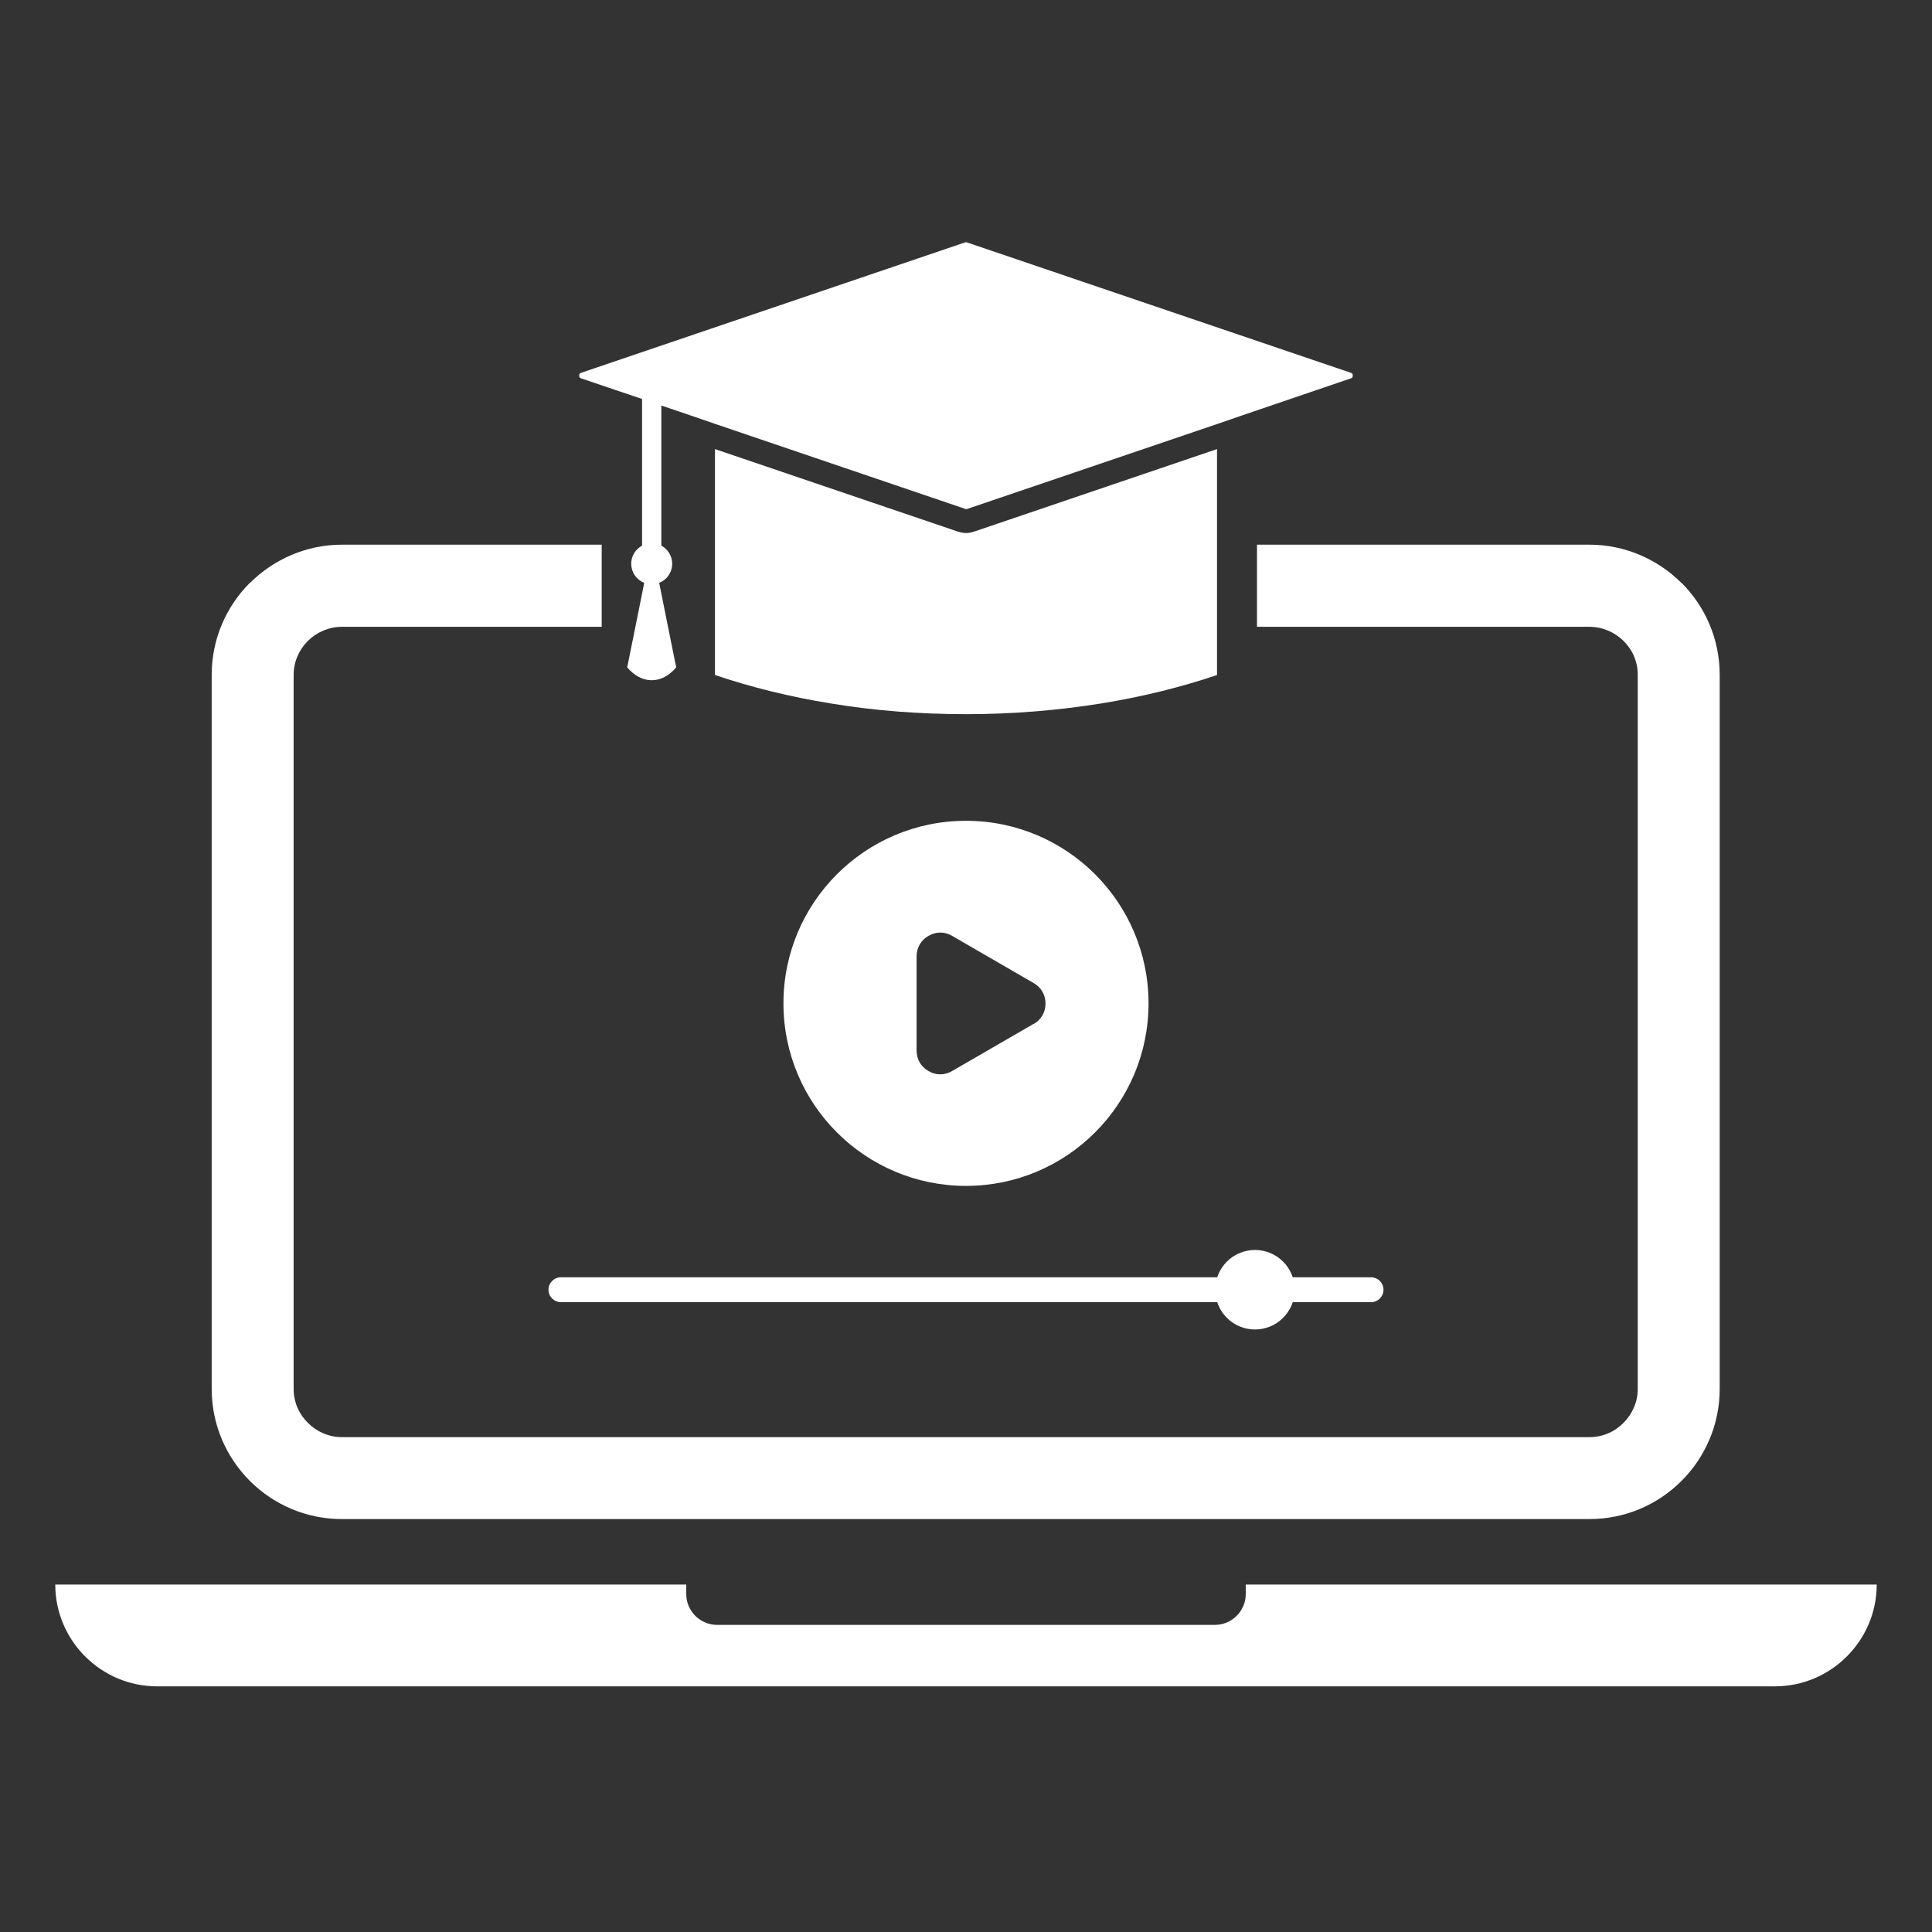
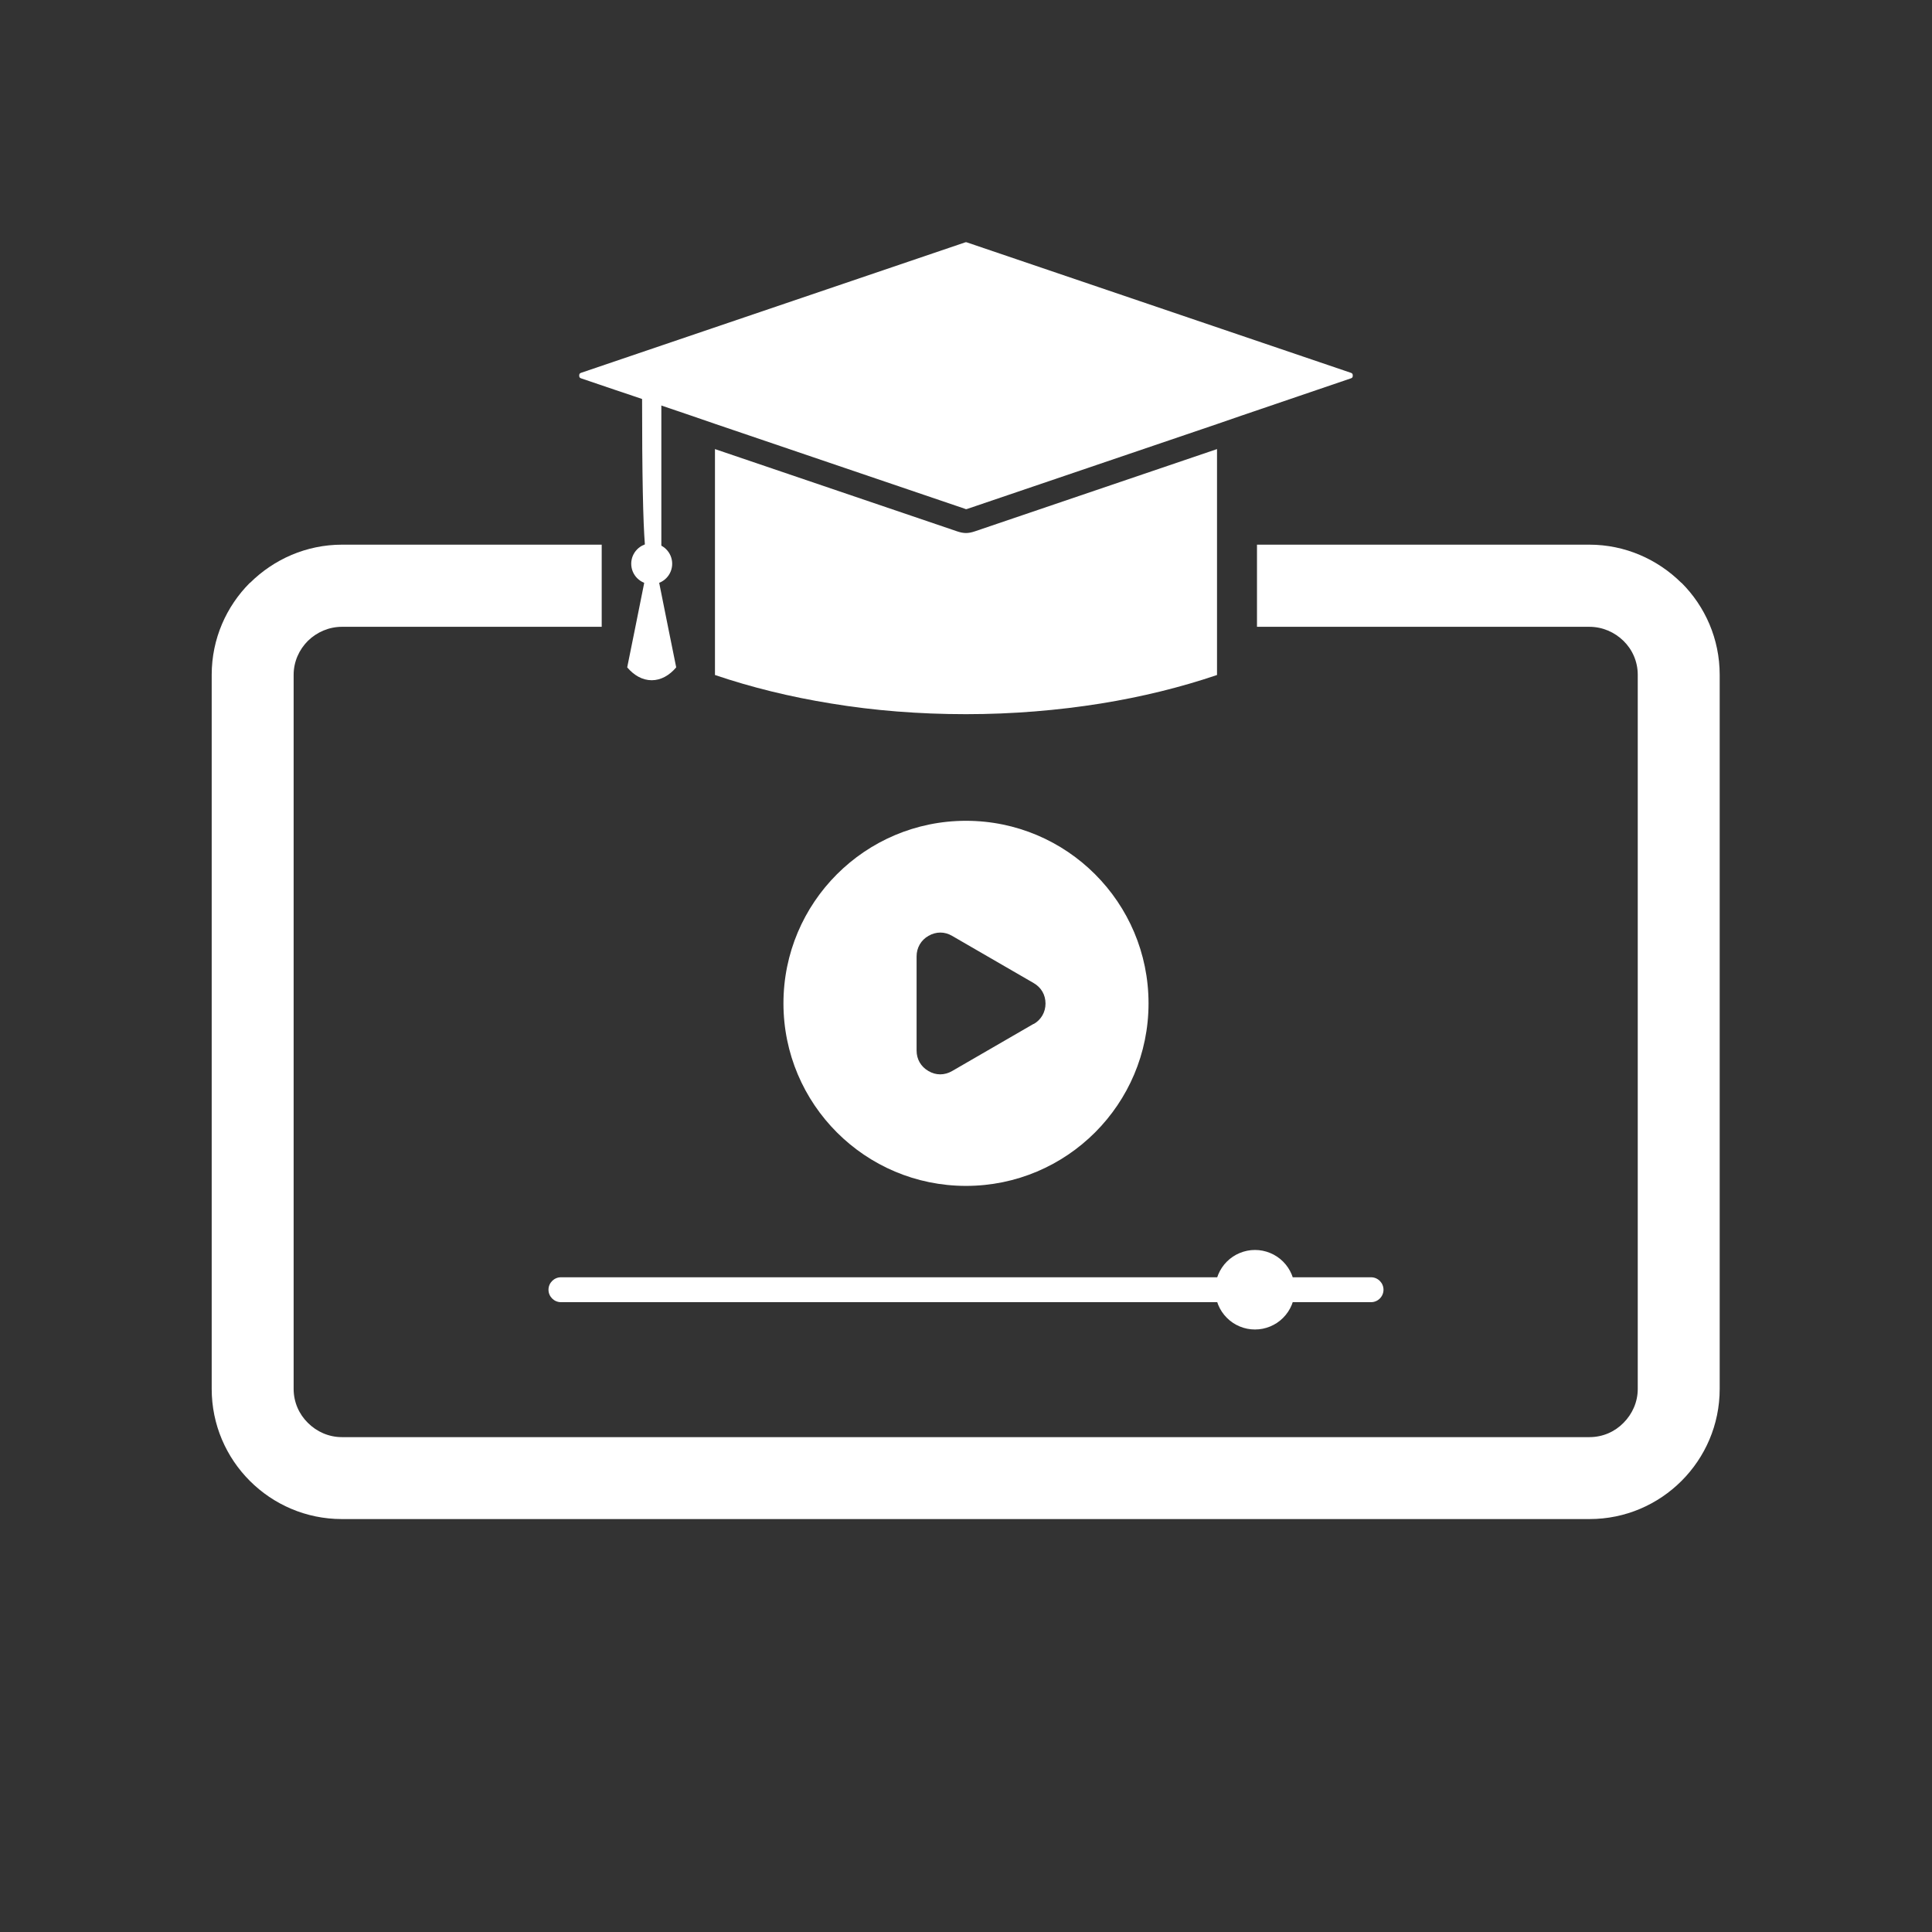
<svg xmlns="http://www.w3.org/2000/svg" width="756" zoomAndPan="magnify" viewBox="0 0 567 567" height="756" preserveAspectRatio="xMidYMid meet" version="1.0">
  <rect x="0" y="0" width="567" height="567" fill="#333333" stroke="none" />
  <defs>
    <clipPath id="2cf1ffc2fd">
      <path d="M 153 1.09 L 382 1.09 L 382 80 L 153 80 Z M 153 1.09 " clip-rule="nonzero" />
    </clipPath>
    <clipPath id="18ad1143e3">
-       <path d="M 0.105 395 L 534.727 395 L 534.727 424.895 L 0.105 424.895 Z M 0.105 395 " clip-rule="nonzero" />
-     </clipPath>
+       </clipPath>
    <clipPath id="4b325a8def">
      <rect x="0" width="535" y="0" height="425" />
    </clipPath>
  </defs>
  <g transform="matrix(1, 0, 0, 1, 16, 70)">
    <g clip-path="url(#4b325a8def)">
-       <path fill="#ffffff" d="M 178.09 45.469 C 178.09 43.938 176.852 42.641 175.262 42.641 C 173.73 42.641 172.434 43.879 172.434 45.469 L 172.434 93.738 C 172.434 95.273 173.672 96.566 175.262 96.566 C 176.793 96.566 178.09 95.332 178.09 93.738 Z M 178.09 45.469 " fill-opacity="1" fill-rule="nonzero" />
+       <path fill="#ffffff" d="M 178.09 45.469 C 178.09 43.938 176.852 42.641 175.262 42.641 C 173.73 42.641 172.434 43.879 172.434 45.469 C 172.434 95.273 173.672 96.566 175.262 96.566 C 176.793 96.566 178.09 95.332 178.09 93.738 Z M 178.09 45.469 " fill-opacity="1" fill-rule="nonzero" />
      <path fill="#ffffff" d="M 181.273 95.449 C 181.273 95.844 181.234 96.234 181.156 96.621 C 181.082 97.008 180.965 97.383 180.816 97.75 C 180.664 98.113 180.48 98.461 180.262 98.789 C 180.039 99.117 179.793 99.422 179.512 99.699 C 179.234 99.977 178.93 100.227 178.602 100.445 C 178.273 100.668 177.926 100.852 177.562 101.004 C 177.199 101.152 176.82 101.266 176.434 101.344 C 176.047 101.422 175.656 101.461 175.262 101.461 C 174.867 101.461 174.477 101.422 174.09 101.344 C 173.703 101.266 173.324 101.152 172.961 101.004 C 172.598 100.852 172.25 100.668 171.922 100.445 C 171.594 100.227 171.289 99.977 171.012 99.699 C 170.73 99.422 170.48 99.117 170.262 98.789 C 170.043 98.461 169.859 98.113 169.707 97.75 C 169.555 97.383 169.441 97.008 169.367 96.621 C 169.289 96.234 169.25 95.844 169.25 95.449 C 169.25 95.055 169.289 94.664 169.367 94.277 C 169.441 93.887 169.555 93.512 169.707 93.148 C 169.859 92.781 170.043 92.438 170.262 92.109 C 170.484 91.781 170.73 91.477 171.012 91.199 C 171.289 90.918 171.594 90.668 171.922 90.449 C 172.25 90.23 172.598 90.047 172.961 89.895 C 173.324 89.742 173.703 89.629 174.09 89.551 C 174.477 89.477 174.867 89.438 175.262 89.438 C 175.656 89.438 176.047 89.477 176.434 89.551 C 176.82 89.629 177.199 89.742 177.562 89.895 C 177.926 90.047 178.273 90.23 178.602 90.449 C 178.93 90.668 179.234 90.918 179.512 91.199 C 179.793 91.477 180.039 91.781 180.262 92.109 C 180.48 92.438 180.664 92.781 180.816 93.148 C 180.965 93.512 181.082 93.887 181.156 94.277 C 181.234 94.664 181.273 95.055 181.273 95.449 Z M 181.273 95.449 " fill-opacity="1" fill-rule="nonzero" />
      <path fill="#ffffff" d="M 175.262 93.855 C 175.027 93.855 174.73 93.855 174.496 93.914 L 170.312 114.781 L 168.07 125.859 C 170.074 128.219 172.551 129.633 175.262 129.633 C 177.973 129.633 180.449 128.219 182.453 125.859 L 180.211 114.781 L 176.027 93.914 C 175.793 93.914 175.496 93.855 175.262 93.855 Z M 175.262 93.855 " fill-opacity="1" fill-rule="evenodd" />
      <g clip-path="url(#2cf1ffc2fd)">
        <path fill="#ffffff" d="M 154.102 40.754 Z M 380.836 39.637 Z M 267.145 79.301 L 193.77 54.367 L 186.754 51.953 L 170.074 46.293 L 164.477 44.41 L 154.574 41.051 C 154.34 40.992 154.223 40.871 154.102 40.754 C 154.043 40.637 153.984 40.461 153.984 40.223 C 153.984 39.988 154.043 39.812 154.102 39.695 L 154.16 39.637 C 154.281 39.516 154.398 39.457 154.574 39.398 L 267.203 1.148 C 267.32 1.09 267.438 1.09 267.5 1.09 C 267.559 1.09 267.676 1.09 267.793 1.148 L 380.422 39.398 C 380.656 39.457 380.777 39.574 380.895 39.695 C 380.953 39.812 381.012 39.988 381.012 40.223 C 381.012 40.461 380.953 40.637 380.895 40.754 L 380.836 40.812 C 380.715 40.93 380.598 40.992 380.422 41.051 L 348.242 52.012 L 341.23 54.43 L 267.852 79.359 C 267.734 79.418 267.617 79.418 267.559 79.418 C 267.5 79.418 267.379 79.418 267.262 79.359 Z M 267.145 79.301 " fill-opacity="1" fill-rule="evenodd" />
      </g>
      <path fill="#ffffff" d="M 267.5 86.43 C 268.324 86.43 269.148 86.254 270.031 85.961 L 341.168 61.797 L 341.168 128.098 C 330.562 131.695 319.129 134.523 307.047 136.469 C 294.492 138.473 281.23 139.594 267.5 139.594 C 253.766 139.594 240.445 138.531 227.953 136.469 C 215.871 134.523 204.434 131.695 193.828 128.098 L 193.828 61.797 L 264.965 85.961 C 265.848 86.254 266.672 86.43 267.5 86.43 Z M 267.5 86.43 " fill-opacity="1" fill-rule="evenodd" />
      <path fill="#ffffff" d="M 84.379 89.848 L 160.586 89.848 L 160.586 113.953 L 84.379 113.953 C 80.492 113.953 76.953 115.547 74.359 118.082 C 71.77 120.672 70.176 124.211 70.176 128.039 L 70.176 337.621 C 70.176 341.512 71.77 345.047 74.359 347.582 C 76.953 350.176 80.492 351.766 84.32 351.766 L 450.5 351.766 C 454.387 351.766 457.926 350.176 460.457 347.582 C 463.051 344.988 464.645 341.453 464.645 337.621 L 464.645 128.039 C 464.645 124.152 463.051 120.613 460.457 118.082 C 457.867 115.547 454.328 113.953 450.438 113.953 L 352.898 113.953 L 352.898 89.848 L 450.438 89.848 C 460.93 89.848 470.477 94.152 477.434 101.047 L 477.492 101.047 C 484.445 108 488.691 117.551 488.691 128.039 L 488.691 337.621 C 488.691 348.172 484.387 357.719 477.492 364.613 C 470.535 371.57 460.988 375.812 450.5 375.812 L 84.32 375.812 C 73.773 375.812 64.223 371.512 57.328 364.613 C 50.375 357.66 46.129 348.113 46.129 337.621 L 46.129 128.039 C 46.129 117.492 50.434 107.941 57.328 101.047 L 57.387 101.047 C 64.344 94.152 73.891 89.848 84.379 89.848 Z M 84.379 89.848 " fill-opacity="1" fill-rule="nonzero" />
      <g clip-path="url(#18ad1143e3)">
-         <path fill="#ffffff" d="M 0.219 395.027 L 185.398 395.027 L 185.398 397.797 C 185.398 402.805 189.465 406.871 194.477 406.871 L 340.52 406.871 C 345.531 406.871 349.598 402.805 349.598 397.797 L 349.598 395.027 L 534.777 395.027 C 534.777 411.469 521.34 424.906 504.898 424.906 L 30.098 424.906 C 13.656 424.906 0.219 411.469 0.219 395.027 Z M 0.219 395.027 " fill-opacity="1" fill-rule="evenodd" />
-       </g>
+         </g>
      <path fill="#ffffff" d="M 267.5 170.887 C 297.086 170.887 321.07 194.875 321.07 224.461 C 321.07 254.047 297.086 278.035 267.5 278.035 C 237.91 278.035 213.926 254.047 213.926 224.461 C 213.926 194.875 237.91 170.887 267.5 170.887 Z M 287.359 230.473 L 263.43 244.324 C 261.191 245.621 258.656 245.621 256.477 244.324 C 254.238 243.027 253 240.848 253 238.312 L 253 210.672 C 253 208.137 254.297 205.898 256.477 204.66 C 258.715 203.363 261.25 203.363 263.43 204.66 L 287.359 218.508 C 289.602 219.805 290.836 221.988 290.836 224.52 C 290.836 227.055 289.539 229.293 287.359 230.531 Z M 287.359 230.473 " fill-opacity="1" fill-rule="evenodd" />
      <path fill="#ffffff" d="M 148.621 304.852 L 386.375 304.852 C 388.379 304.852 390.027 306.504 390.027 308.508 C 390.027 310.512 388.379 312.16 386.375 312.16 L 148.621 312.16 C 146.617 312.16 144.969 310.512 144.969 308.508 C 144.969 306.504 146.617 304.852 148.621 304.852 Z M 148.621 304.852 " fill-opacity="1" fill-rule="evenodd" />
      <path fill="#ffffff" d="M 363.977 308.508 C 363.977 309.273 363.902 310.031 363.754 310.781 C 363.605 311.535 363.383 312.266 363.09 312.973 C 362.797 313.68 362.438 314.352 362.012 314.988 C 361.586 315.625 361.102 316.215 360.559 316.758 C 360.02 317.301 359.43 317.785 358.793 318.211 C 358.156 318.637 357.484 318.996 356.773 319.289 C 356.066 319.582 355.336 319.801 354.586 319.953 C 353.832 320.102 353.074 320.176 352.309 320.176 C 351.543 320.176 350.785 320.102 350.031 319.953 C 349.281 319.801 348.551 319.582 347.844 319.289 C 347.137 318.996 346.461 318.637 345.824 318.211 C 345.188 317.785 344.598 317.301 344.059 316.758 C 343.516 316.215 343.031 315.625 342.605 314.988 C 342.18 314.352 341.82 313.68 341.527 312.973 C 341.234 312.266 341.012 311.535 340.863 310.781 C 340.715 310.031 340.641 309.273 340.641 308.508 C 340.641 307.738 340.715 306.98 340.863 306.23 C 341.012 305.477 341.234 304.75 341.527 304.039 C 341.82 303.332 342.18 302.66 342.605 302.023 C 343.031 301.387 343.516 300.797 344.059 300.254 C 344.598 299.711 345.188 299.23 345.824 298.805 C 346.461 298.379 347.137 298.02 347.844 297.727 C 348.551 297.434 349.281 297.211 350.031 297.062 C 350.785 296.91 351.543 296.836 352.309 296.836 C 353.074 296.836 353.832 296.91 354.586 297.062 C 355.336 297.211 356.066 297.434 356.773 297.727 C 357.484 298.02 358.156 298.379 358.793 298.805 C 359.43 299.23 360.02 299.711 360.559 300.254 C 361.102 300.797 361.586 301.387 362.012 302.023 C 362.438 302.66 362.797 303.332 363.09 304.039 C 363.383 304.75 363.605 305.477 363.754 306.23 C 363.902 306.98 363.977 307.738 363.977 308.508 Z M 363.977 308.508 " fill-opacity="1" fill-rule="nonzero" />
    </g>
  </g>
</svg>